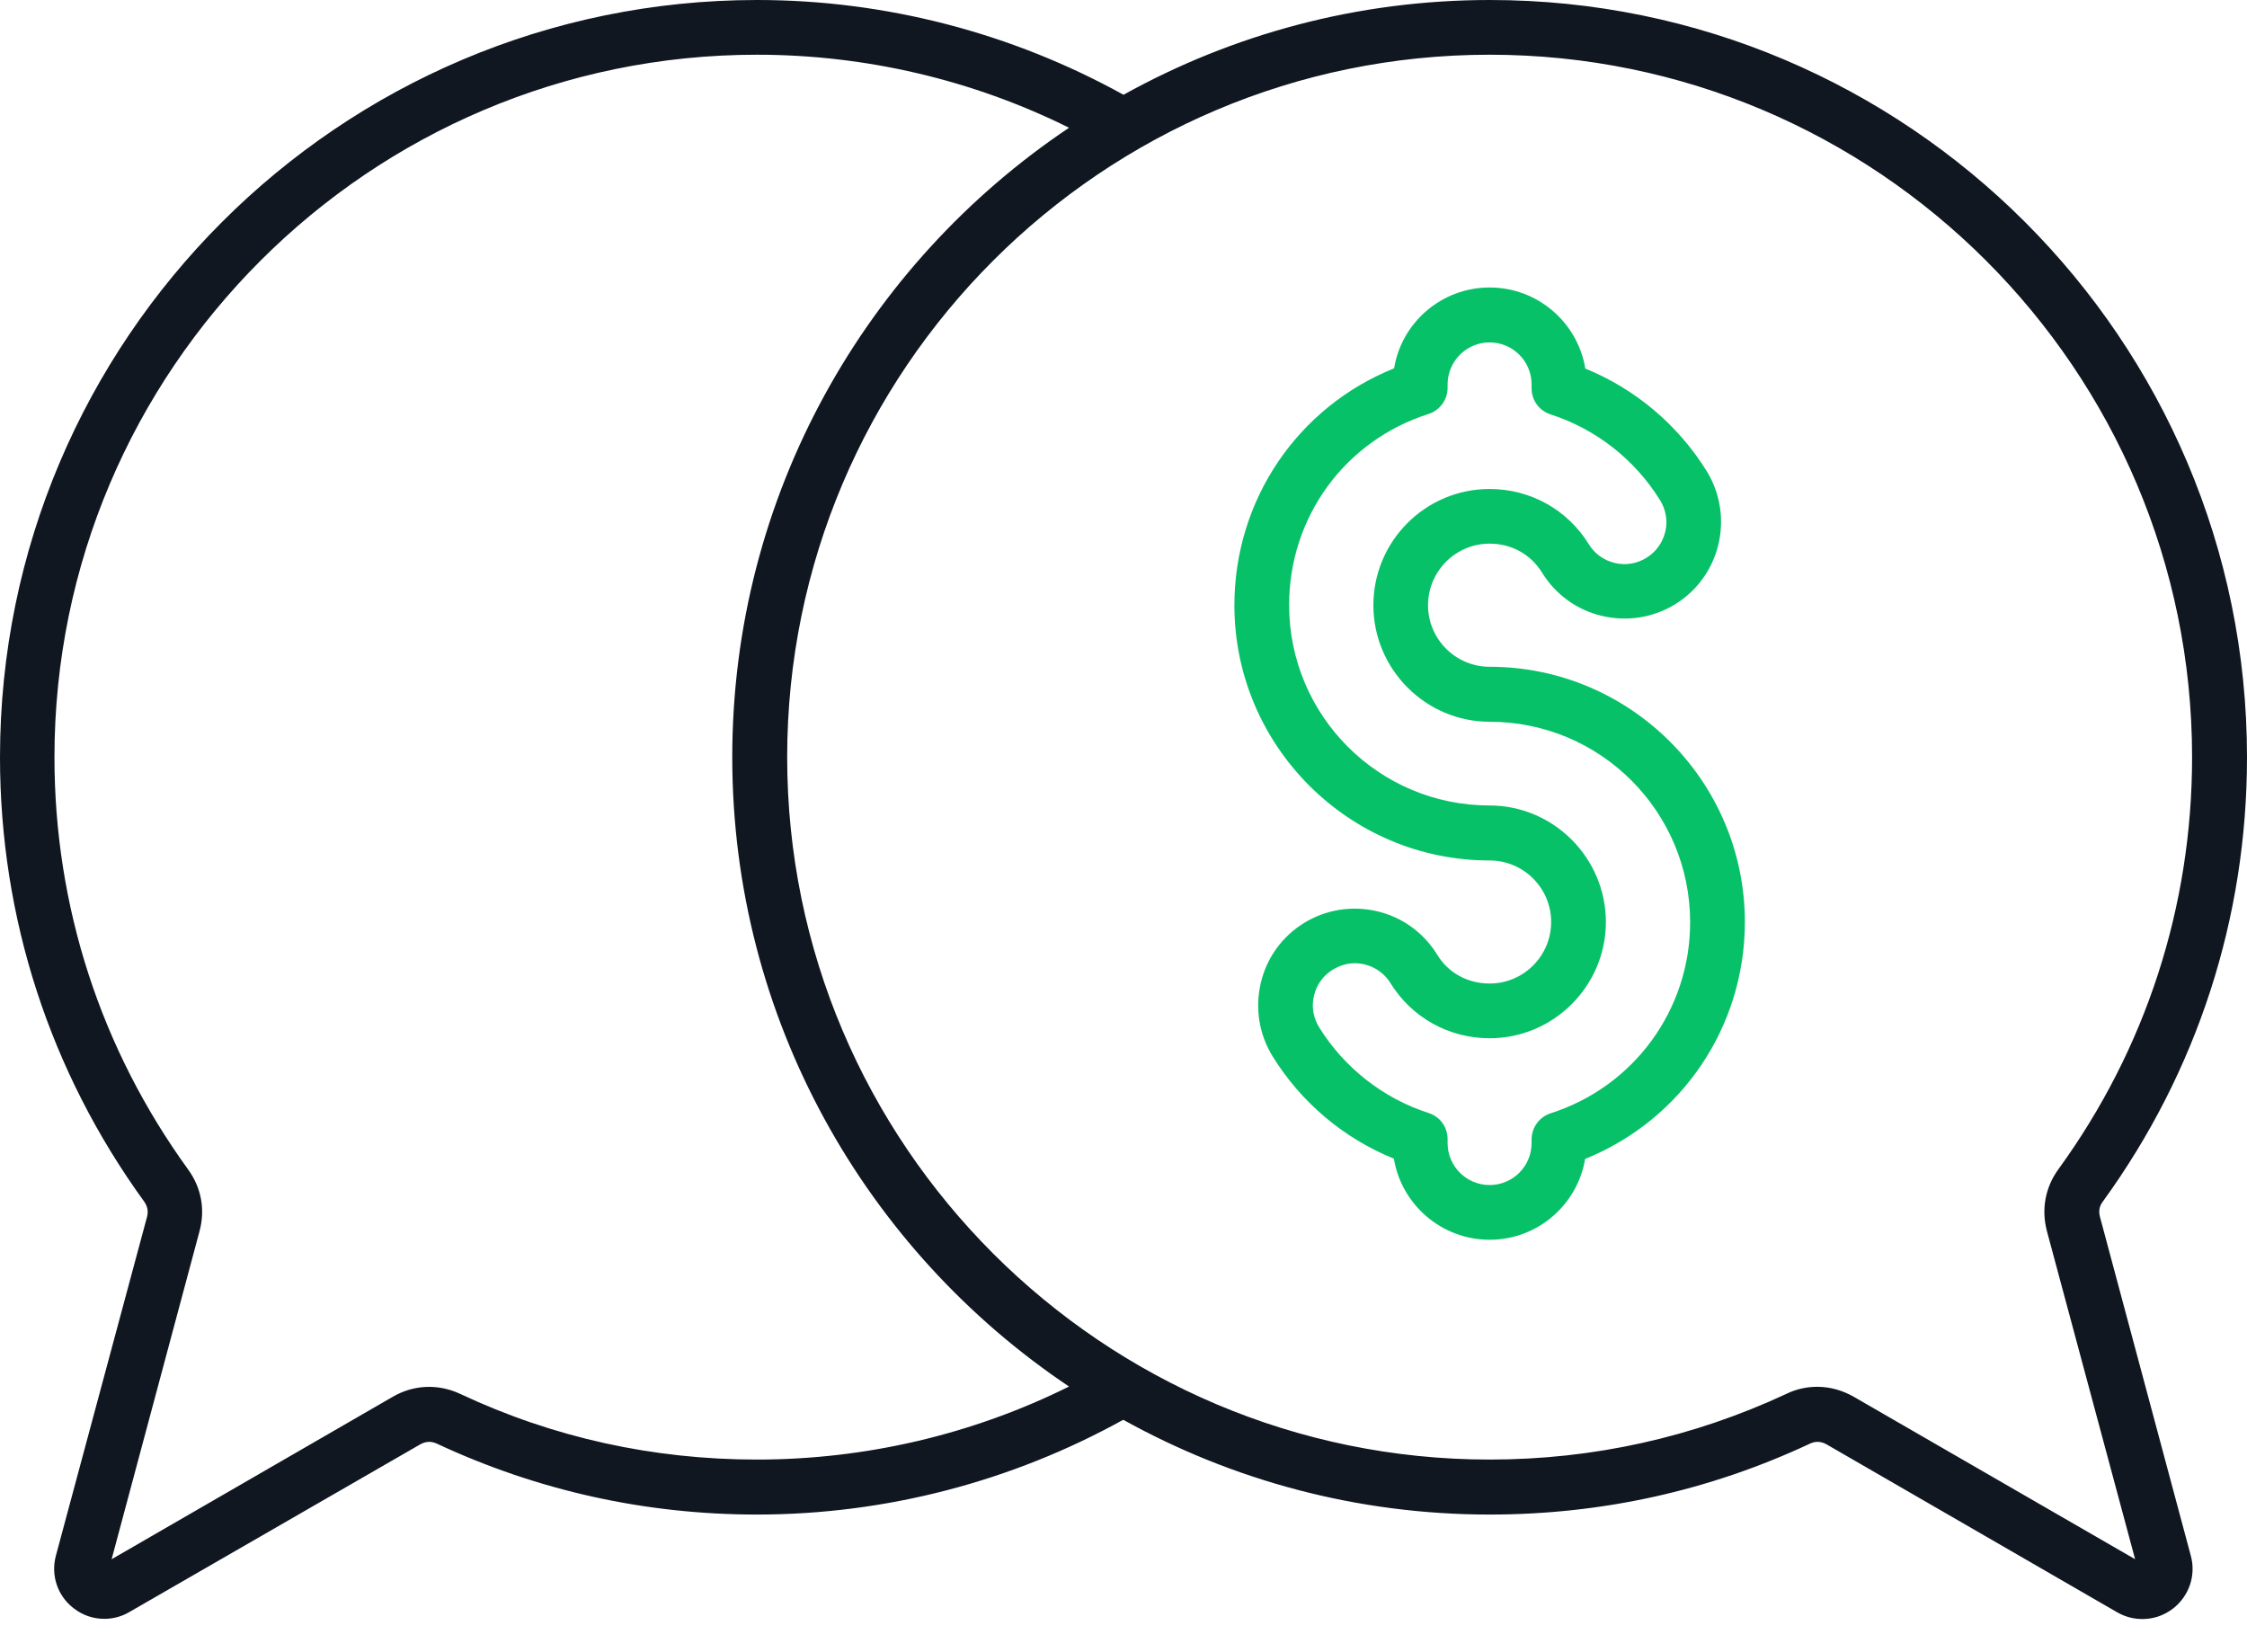
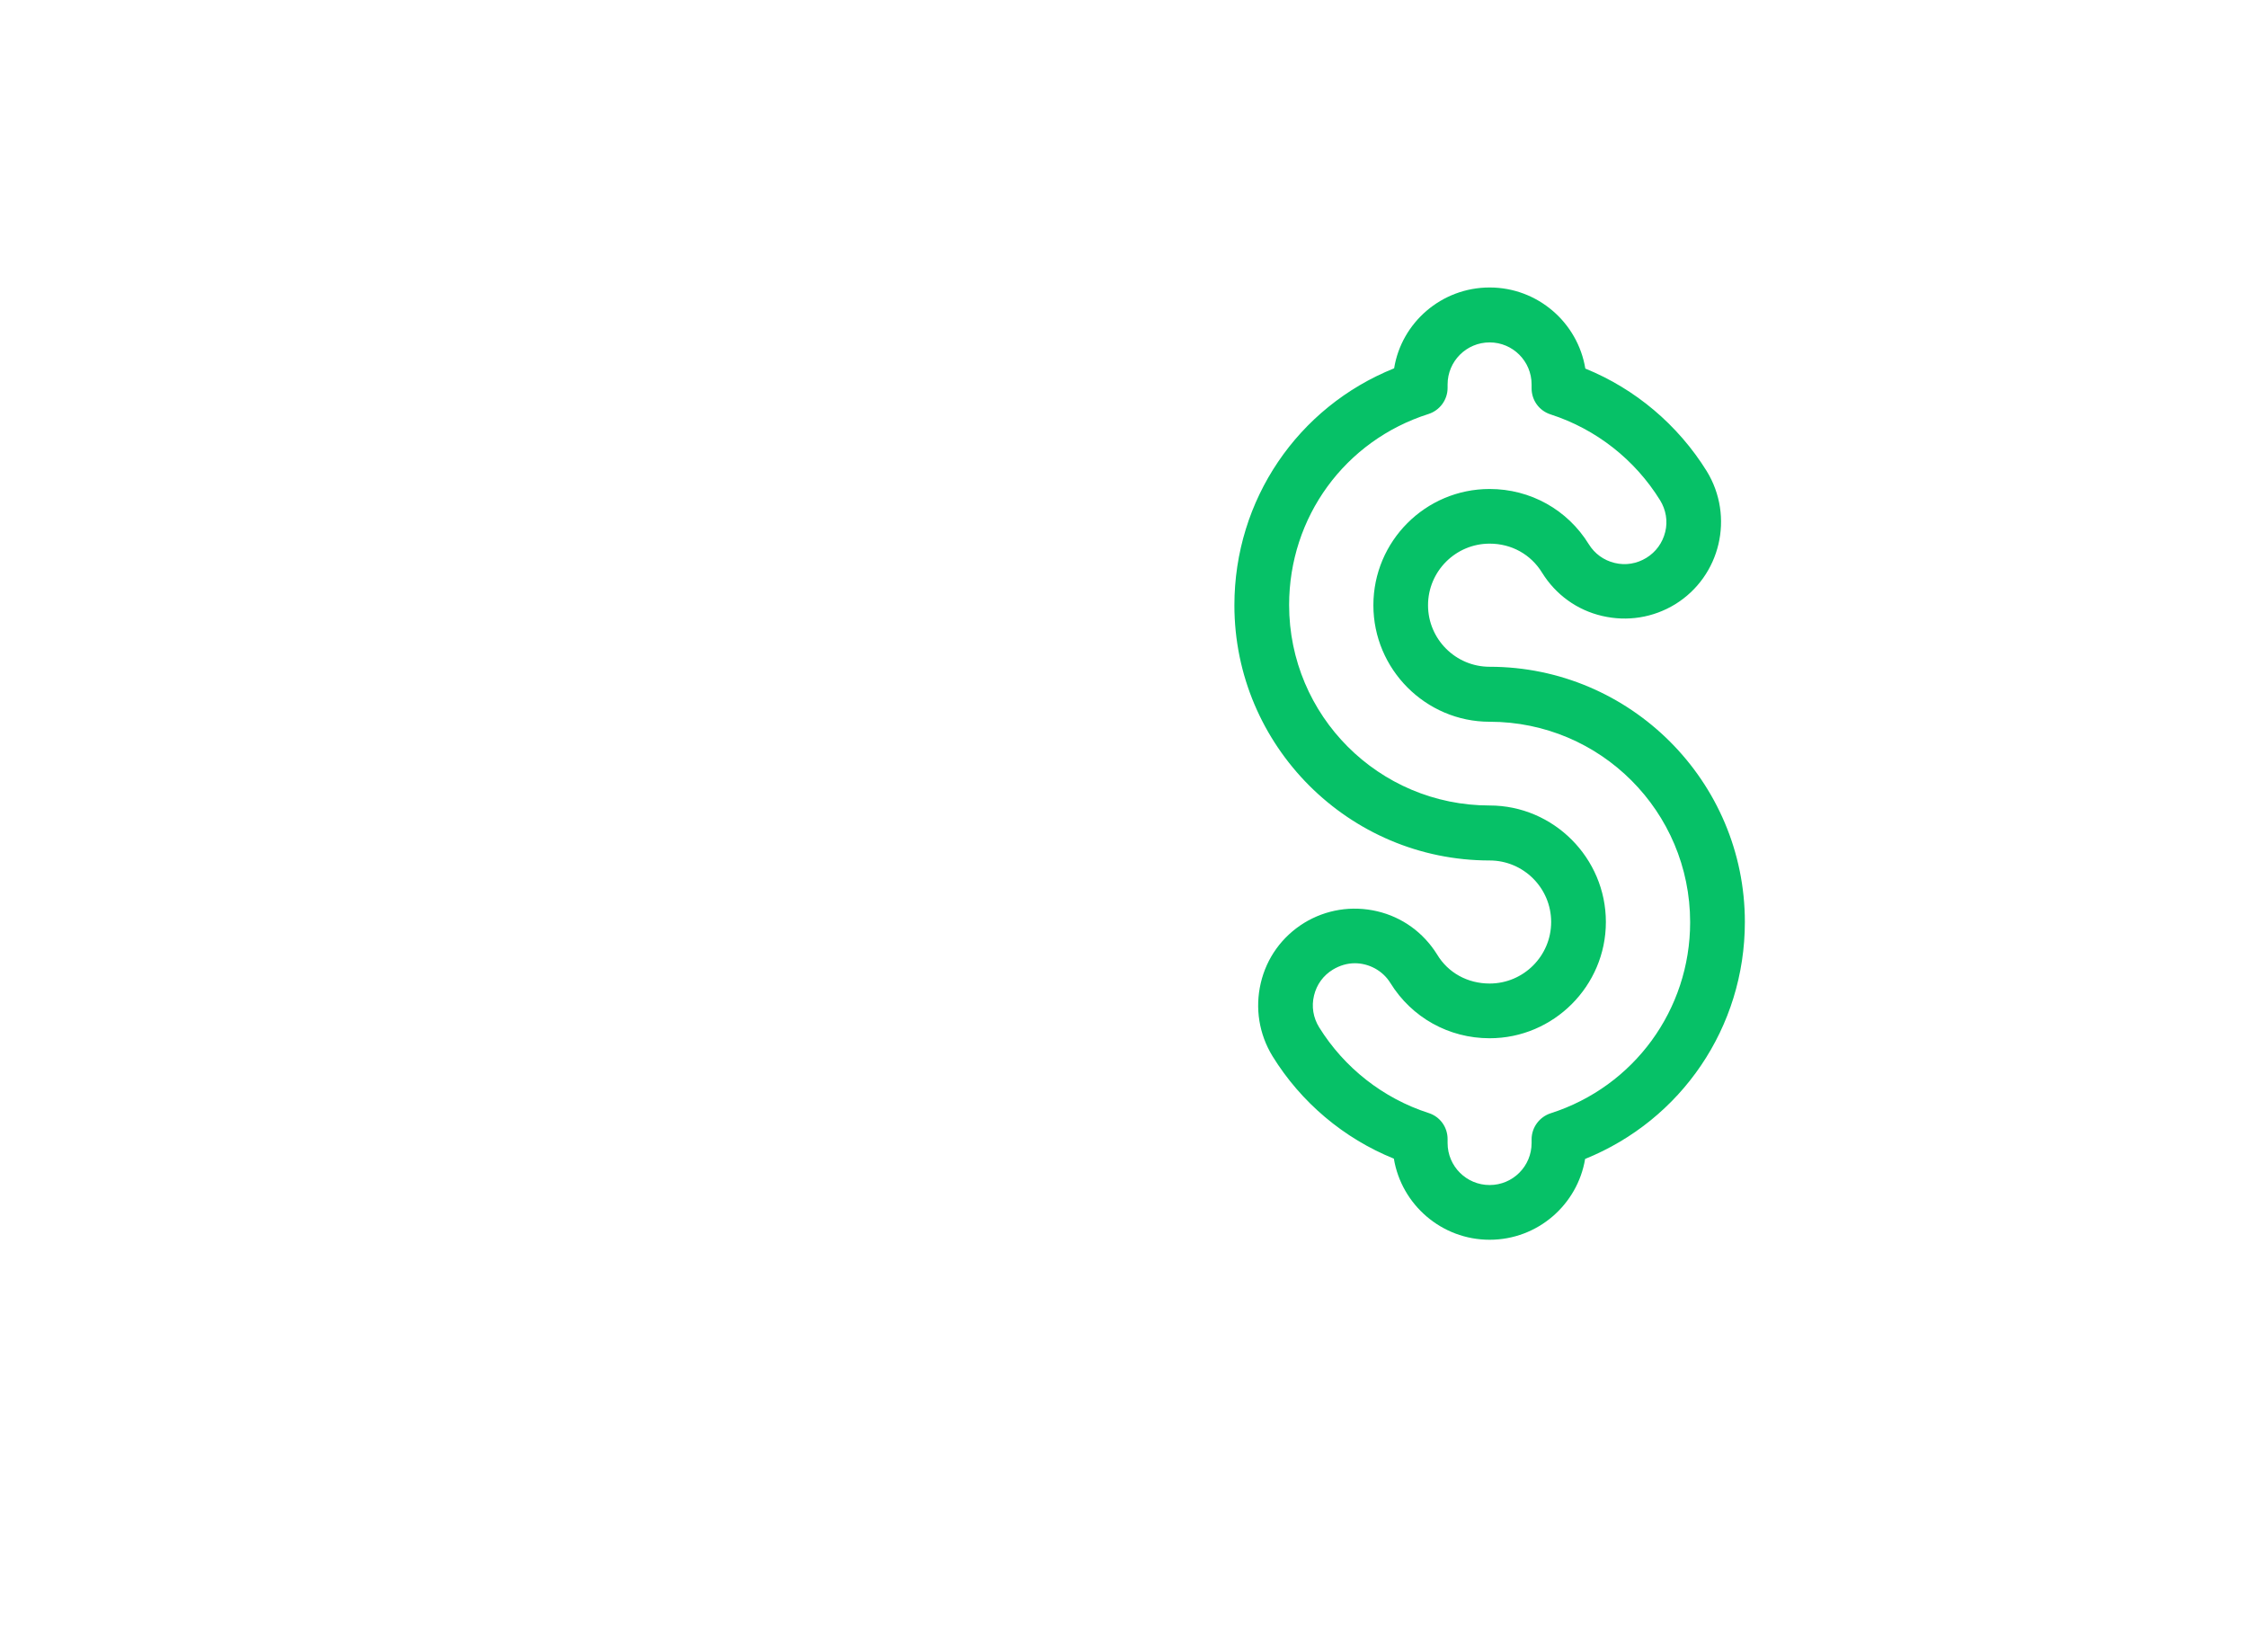
<svg xmlns="http://www.w3.org/2000/svg" width="34" height="25" viewBox="0 0 34 25" fill="none">
-   <path d="M31.775 18.412C31.753 18.323 31.764 18.253 31.82 18.179C33.246 16.213 34 13.892 34 11.457C34 5.137 28.859 0 22.544 0C20.533 0 18.645 0.521 17 1.434C15.311 0.499 13.4 0 11.457 0C5.137 0 0 5.141 0 11.457C0 13.888 0.754 16.213 2.18 18.179C2.232 18.253 2.247 18.323 2.225 18.412L0.846 23.538C0.765 23.837 0.872 24.151 1.116 24.336C1.253 24.443 1.415 24.495 1.578 24.495C1.707 24.495 1.84 24.462 1.959 24.391L6.357 21.856C6.442 21.808 6.523 21.804 6.612 21.845C8.134 22.555 9.764 22.917 11.453 22.917C13.4 22.917 15.307 22.418 16.996 21.483C18.641 22.396 20.529 22.917 22.54 22.917C24.232 22.917 25.862 22.558 27.385 21.845C27.47 21.804 27.555 21.808 27.64 21.856L32.034 24.395C32.156 24.465 32.285 24.498 32.418 24.498C32.581 24.498 32.74 24.447 32.88 24.34C33.124 24.151 33.231 23.837 33.15 23.541L31.775 18.412ZM11.453 22.085C9.882 22.085 8.371 21.753 6.963 21.091C6.63 20.936 6.26 20.951 5.943 21.135L1.689 23.593L3.019 18.63C3.108 18.301 3.045 17.968 2.846 17.695C1.523 15.869 0.824 13.715 0.824 11.457C0.824 5.595 5.595 0.828 11.453 0.828C13.097 0.828 14.716 1.208 16.176 1.933C13.105 3.991 11.08 7.491 11.08 11.457C11.08 15.422 13.105 18.922 16.176 20.98C14.716 21.705 13.097 22.085 11.453 22.085ZM28.05 21.135C27.876 21.036 27.688 20.984 27.499 20.984C27.34 20.984 27.181 21.017 27.03 21.091C25.618 21.749 24.107 22.085 22.54 22.085C16.682 22.085 11.911 17.318 11.911 11.457C11.911 5.595 16.678 0.828 22.54 0.828C28.401 0.828 33.169 5.595 33.169 11.457C33.169 13.715 32.47 15.869 31.147 17.691C30.947 17.965 30.885 18.301 30.973 18.63L32.307 23.593L28.05 21.135Z" fill="#101721" />
  <path d="M22.54 10.089C22.026 10.089 21.608 9.671 21.608 9.158C21.608 8.644 22.026 8.226 22.54 8.226C22.872 8.226 23.164 8.389 23.334 8.666C23.541 8.999 23.863 9.232 24.243 9.32C24.624 9.409 25.016 9.346 25.348 9.143C26.036 8.718 26.246 7.816 25.825 7.129C25.389 6.427 24.742 5.883 23.988 5.577C23.874 4.882 23.268 4.35 22.54 4.35C21.812 4.35 21.206 4.882 21.095 5.573C19.635 6.16 18.678 7.565 18.678 9.158C18.678 11.286 20.411 13.02 22.54 13.02C23.053 13.02 23.471 13.437 23.471 13.951C23.471 14.465 23.053 14.882 22.54 14.882C22.207 14.882 21.911 14.72 21.745 14.442C21.538 14.11 21.217 13.877 20.836 13.788C20.455 13.7 20.064 13.762 19.731 13.966C19.398 14.173 19.166 14.494 19.077 14.875C18.988 15.255 19.051 15.647 19.254 15.98C19.687 16.682 20.333 17.225 21.091 17.532C21.206 18.227 21.812 18.759 22.54 18.759C23.268 18.759 23.87 18.227 23.985 17.536C25.441 16.948 26.402 15.544 26.402 13.951C26.402 11.822 24.668 10.089 22.54 10.089ZM23.464 16.845C23.294 16.9 23.175 17.059 23.175 17.24V17.296C23.175 17.647 22.891 17.931 22.54 17.931C22.189 17.931 21.904 17.647 21.904 17.296V17.236C21.904 17.055 21.79 16.896 21.616 16.841C20.928 16.619 20.341 16.157 19.96 15.544C19.871 15.4 19.842 15.23 19.883 15.063C19.923 14.897 20.023 14.76 20.167 14.672C20.271 14.609 20.385 14.575 20.5 14.575C20.71 14.575 20.921 14.683 21.039 14.875C21.361 15.396 21.922 15.71 22.54 15.71C23.508 15.71 24.299 14.919 24.299 13.951C24.299 12.983 23.508 12.188 22.54 12.188C20.862 12.188 19.506 10.828 19.506 9.154C19.506 7.827 20.348 6.667 21.616 6.264C21.786 6.209 21.904 6.05 21.904 5.869V5.817C21.904 5.466 22.189 5.181 22.54 5.181C22.891 5.181 23.175 5.466 23.175 5.817V5.876C23.175 6.057 23.29 6.216 23.464 6.271C24.151 6.493 24.739 6.955 25.119 7.569C25.208 7.713 25.238 7.886 25.197 8.049C25.156 8.215 25.056 8.352 24.912 8.441C24.768 8.529 24.598 8.559 24.432 8.518C24.266 8.478 24.129 8.378 24.04 8.234C23.719 7.713 23.157 7.399 22.54 7.399C21.568 7.399 20.781 8.189 20.781 9.158C20.781 10.126 21.571 10.921 22.54 10.921C24.218 10.921 25.574 12.28 25.574 13.955C25.574 15.278 24.724 16.442 23.464 16.845Z" fill="#06C167" />
</svg>